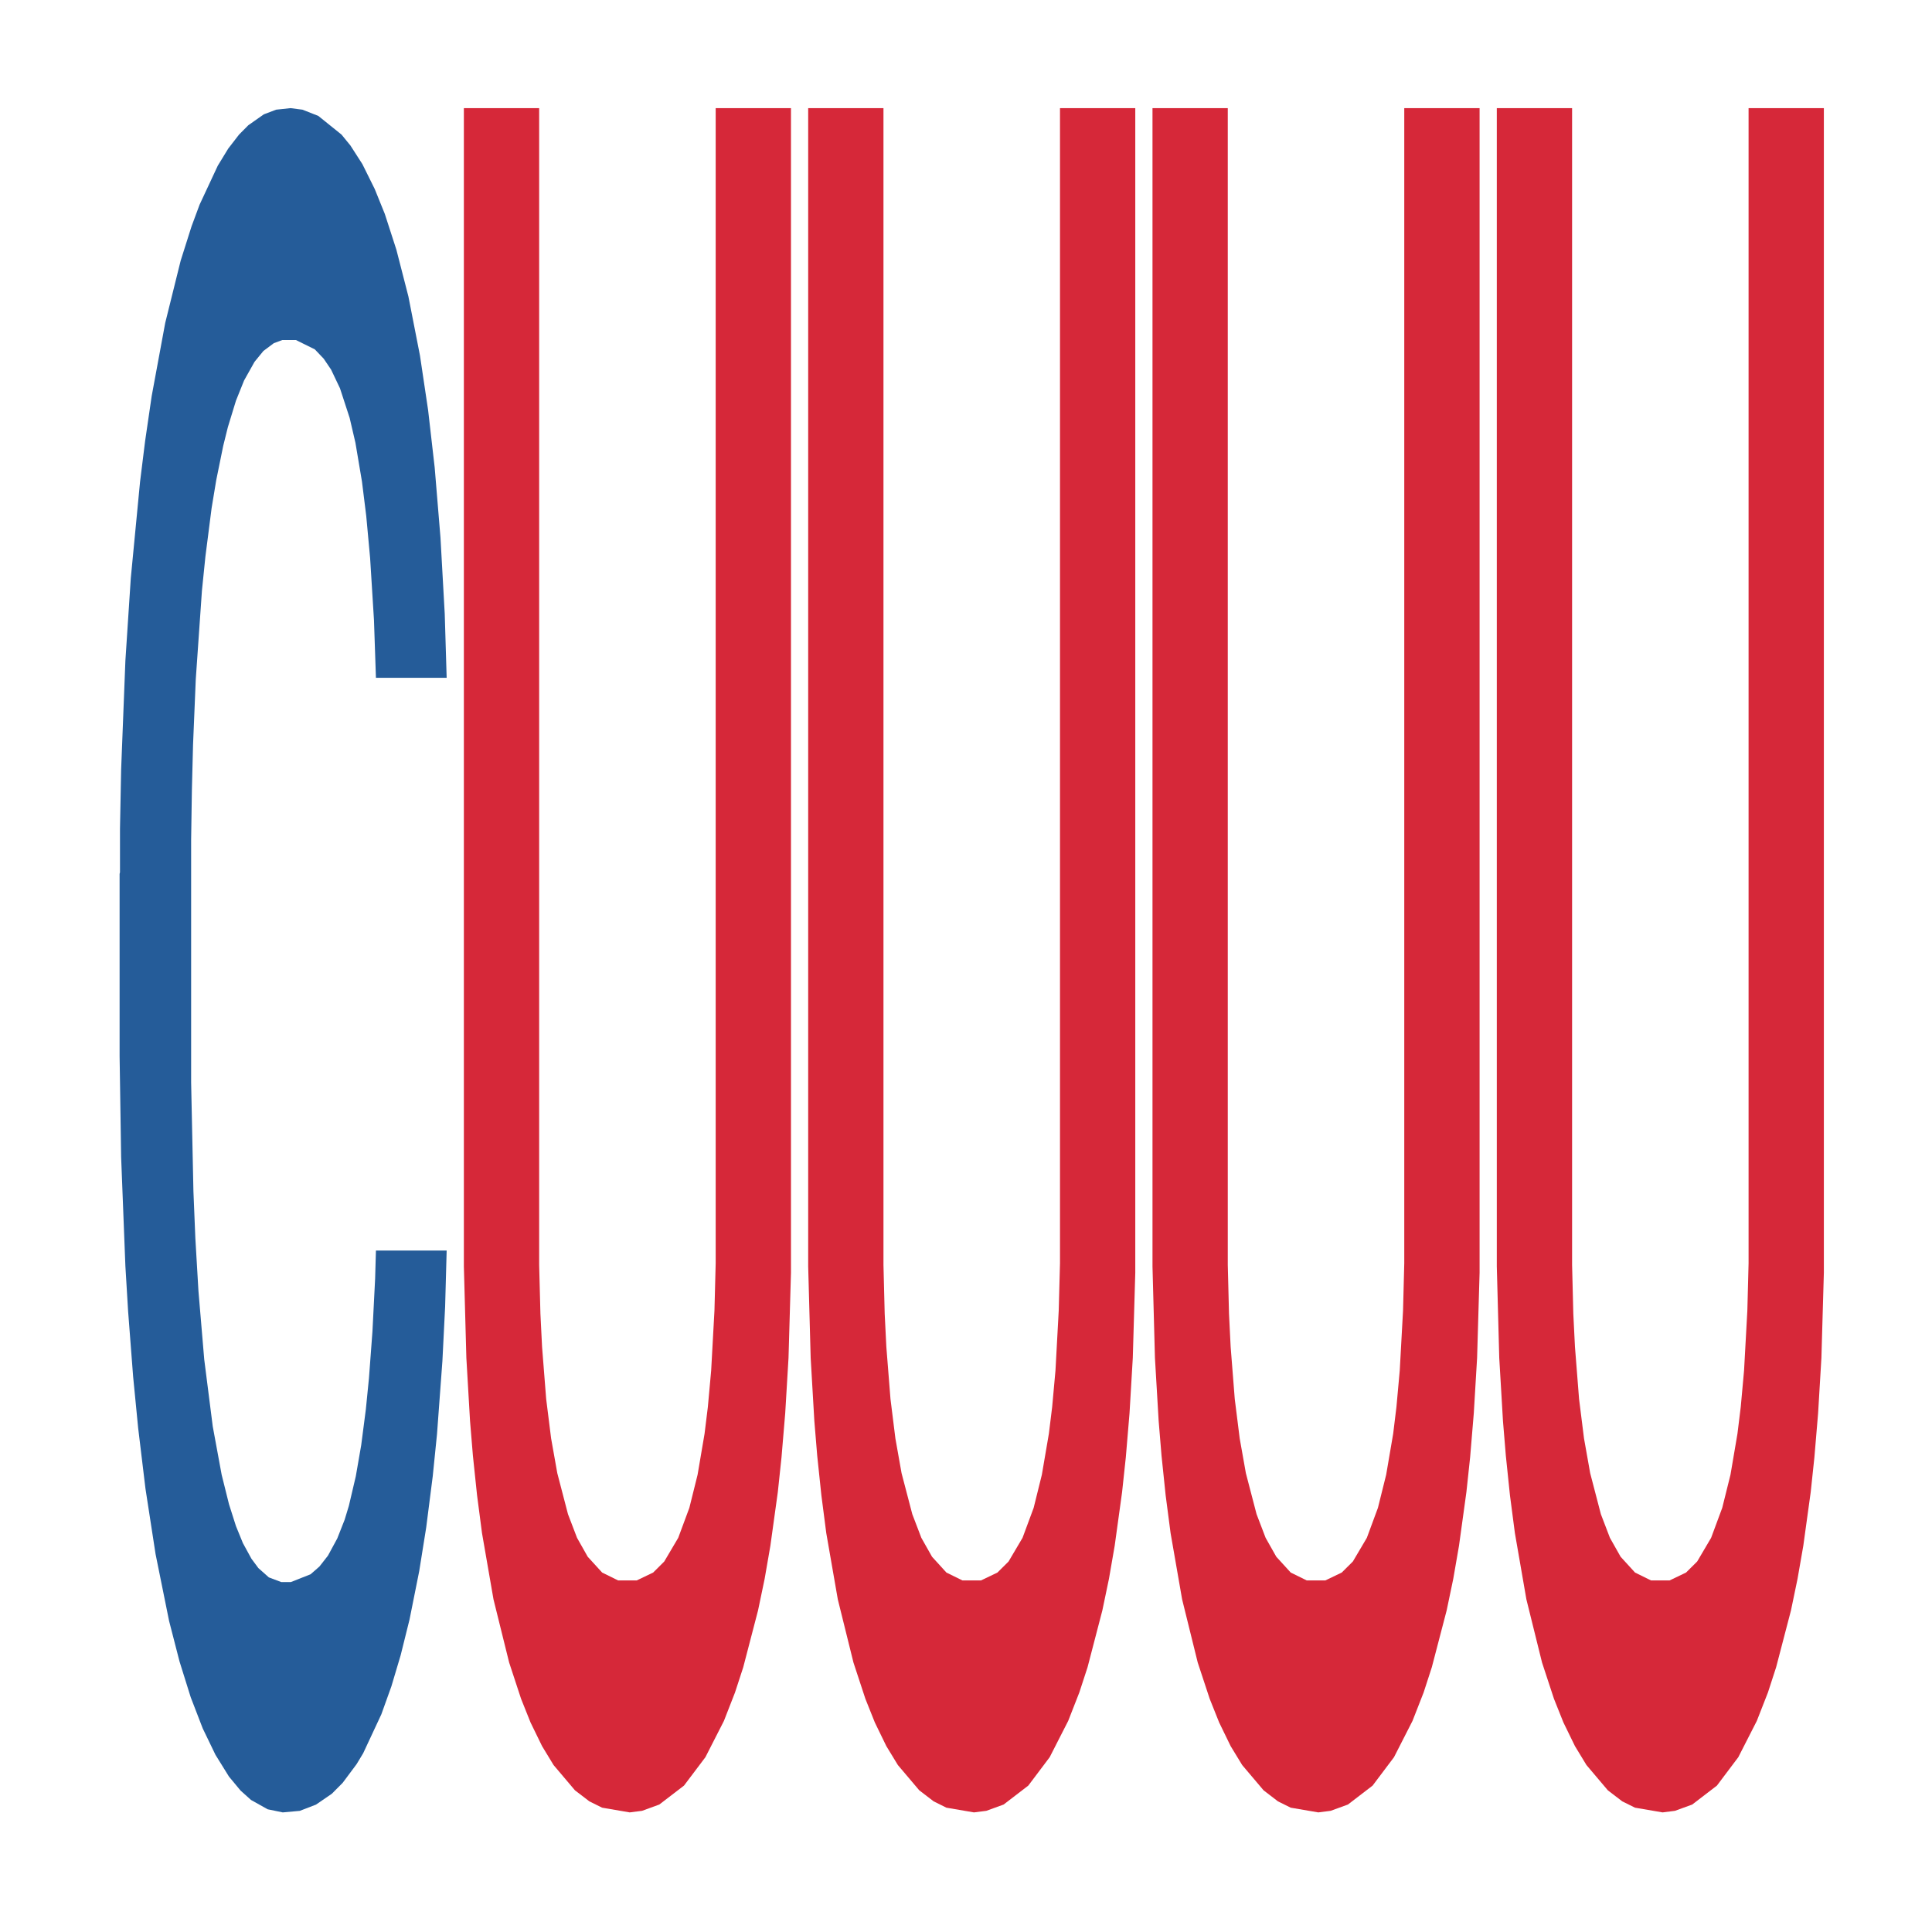
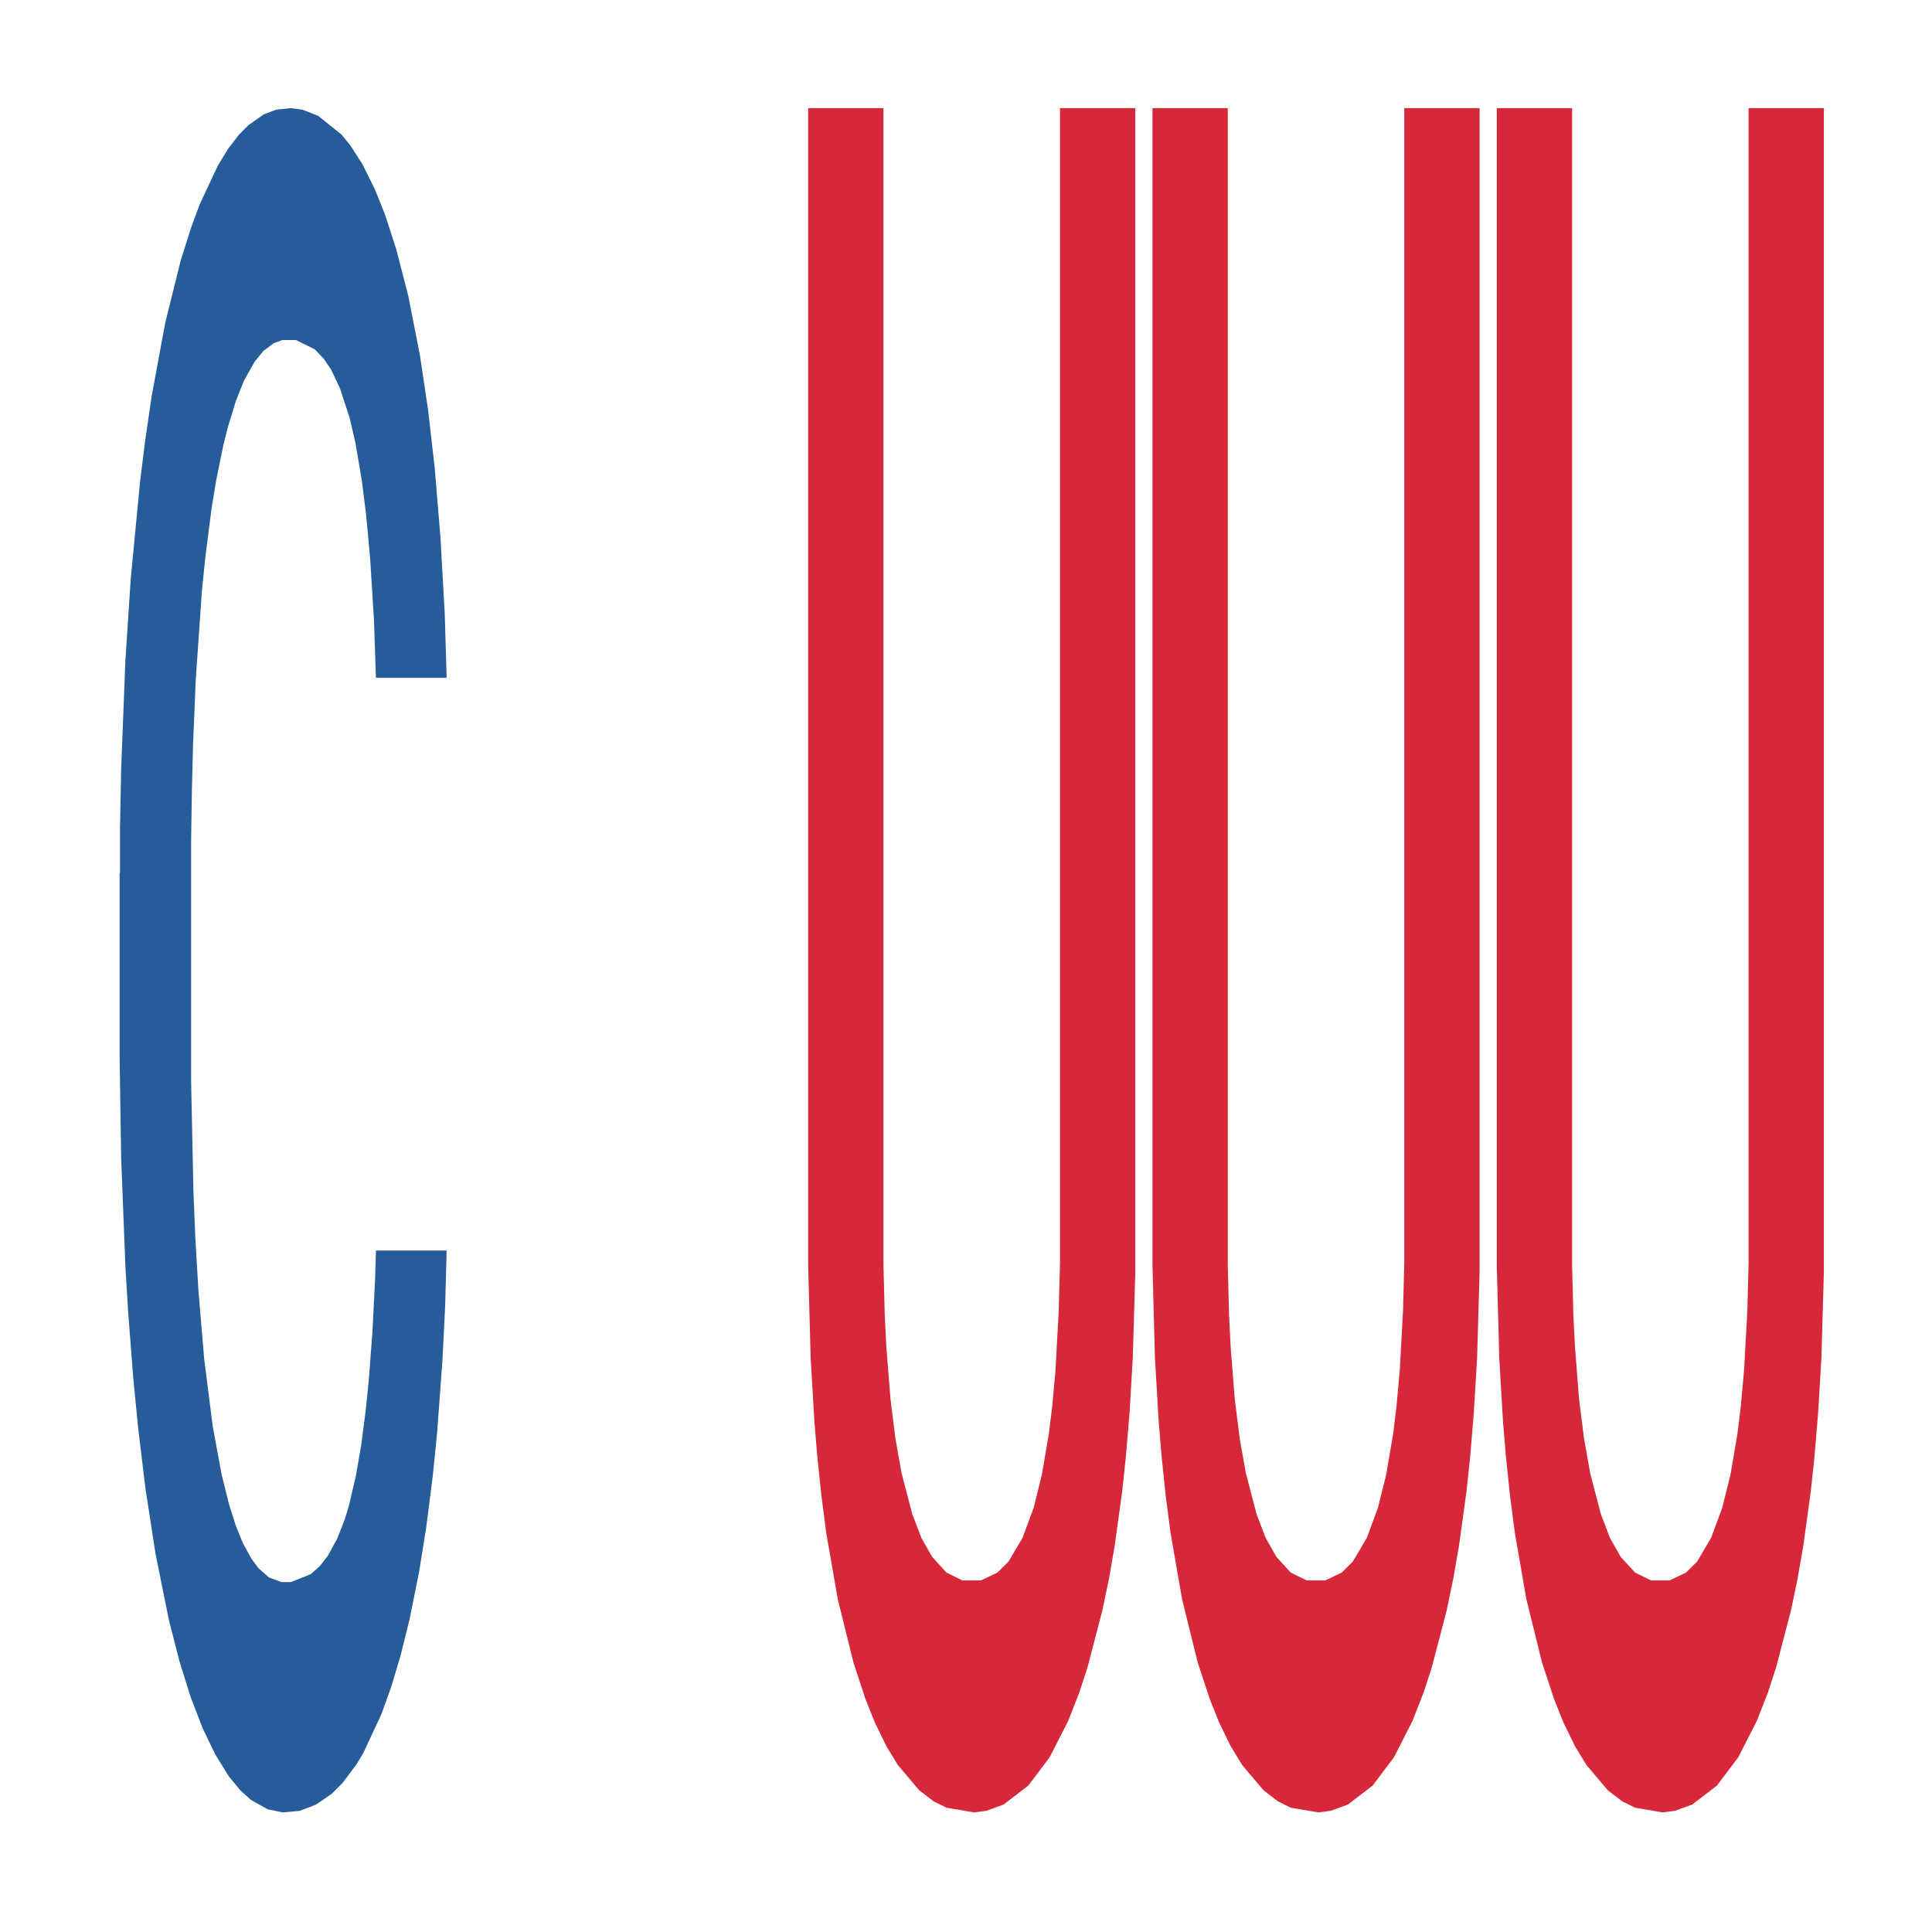
<svg xmlns="http://www.w3.org/2000/svg" class="svglite" width="504.00pt" height="504.00pt" viewBox="0 0 504.00 504.00">
  <defs>
    <style type="text/css">
    .svglite line, .svglite polyline, .svglite polygon, .svglite path, .svglite rect, .svglite circle {
      fill: none;
      stroke: #000000;
      stroke-linecap: round;
      stroke-linejoin: round;
      stroke-miterlimit: 10.00;
    }
    .svglite text {
      white-space: pre;
    }
  </style>
  </defs>
-   <rect width="100%" height="100%" style="stroke: none; fill: none;" />
  <defs>
    <clipPath id="cpMC4wMHw1MDQuMDB8MC4wMHw1MDQuMDA=">
      <rect x="0.00" y="0.00" width="504.00" height="504.00" />
    </clipPath>
  </defs>
  <g clip-path="url(#cpMC4wMHw1MDQuMDB8MC4wMHw1MDQuMDA=)">
</g>
  <defs>
    <clipPath id="cpOC45N3w0OTguMDJ8NS45OHw0OTUuMDM=">
      <rect x="8.97" y="5.98" width="489.06" height="489.06" />
    </clipPath>
  </defs>
  <g clip-path="url(#cpOC45N3w0OTguMDJ8NS45OHw0OTUuMDM=)">
    <polygon points="31.20,227.97 31.30,227.57 31.30,216.20 31.60,200.77 32.71,172.35 34.12,150.83 36.54,125.65 37.85,115.10 39.57,103.32 43.10,84.24 47.13,68.00 49.96,59.07 52.07,53.38 56.81,43.23 59.54,38.76 62.36,35.11 64.78,32.67 68.82,29.83 72.04,28.61 75.78,28.21 78.90,28.61 83.04,30.24 89.09,35.11 91.41,37.95 94.54,42.82 97.76,49.32 100.39,55.82 103.41,65.16 106.54,77.34 109.56,92.77 111.68,106.98 113.40,122.00 114.91,140.27 116.02,160.17 116.52,176.81 98.07,176.81 97.56,161.79 96.55,145.55 95.54,134.59 94.43,125.65 92.72,115.50 91.21,109.01 88.69,101.29 86.37,96.42 84.45,93.58 82.13,91.14 77.19,88.70 73.66,88.70 71.44,89.52 68.72,91.55 66.40,94.39 63.67,99.26 61.55,104.54 59.44,111.44 58.23,116.31 56.41,125.25 55.20,132.56 53.59,145.14 52.68,154.07 51.07,177.22 50.36,194.27 50.06,206.05 49.86,219.04 49.86,282.38 50.46,310.80 50.96,322.98 51.77,336.79 53.28,354.65 55.50,372.11 57.82,384.70 59.74,392.41 61.55,398.10 63.37,402.56 65.59,406.62 67.40,409.06 70.13,411.49 73.36,412.71 75.88,412.71 81.02,410.68 83.34,408.65 85.56,405.81 87.98,401.34 89.90,396.47 91.01,392.82 92.82,385.10 94.23,376.98 95.44,367.64 96.25,359.52 97.16,347.34 97.86,333.54 98.07,326.23 116.52,326.23 116.12,340.85 115.41,355.06 114.00,374.14 112.89,385.10 111.18,398.50 109.36,409.87 106.84,422.46 104.52,431.80 102.10,439.92 99.48,447.22 94.74,457.37 93.02,460.22 89.39,465.09 86.57,467.93 82.43,470.77 78.20,472.40 73.76,472.80 69.83,471.99 65.49,469.56 62.77,467.12 59.74,463.47 56.21,457.78 52.88,450.88 49.75,442.76 46.83,433.42 44.11,422.86 40.58,405.40 37.95,388.35 36.04,372.52 34.73,359.12 33.42,342.06 32.71,330.29 31.60,301.87 31.20,275.48 31.20,227.97 " style="stroke-width: 1.07; stroke: none; fill: #255C99;" />
-     <polygon points="121.01,28.21 140.65,28.21 140.65,329.96 140.98,342.72 141.41,351.36 142.48,364.95 143.77,375.24 145.38,384.30 148.17,395.00 150.53,401.17 153.32,406.11 157.08,410.23 161.26,412.29 166.09,412.29 170.39,410.23 173.28,407.35 176.93,401.17 179.83,393.35 181.98,384.71 183.80,374.00 184.66,367.01 185.52,357.54 186.38,341.89 186.70,329.54 186.70,28.21 206.34,28.21 206.34,332.01 205.70,354.24 204.84,368.65 203.87,380.18 202.91,389.24 200.97,403.23 199.47,411.88 197.75,420.11 193.89,434.93 191.74,441.52 188.85,448.93 184.02,458.40 178.43,465.81 171.99,470.75 167.49,472.39 164.27,472.80 157.08,471.57 153.75,469.92 149.99,467.04 144.41,460.45 141.41,455.51 138.40,449.34 135.93,443.16 132.82,433.70 128.74,417.23 125.74,399.94 124.45,390.06 123.37,379.77 122.62,370.71 121.66,354.24 121.01,330.37 121.01,28.62 121.01,28.21 " style="stroke-width: 1.07; stroke: none; fill: #D62839;" />
    <polygon points="210.83,28.21 230.47,28.21 230.47,329.96 230.79,342.72 231.22,351.36 232.30,364.95 233.58,375.24 235.19,384.30 237.99,395.00 240.35,401.17 243.14,406.11 246.89,410.23 251.08,412.29 255.91,412.29 260.20,410.23 263.10,407.35 266.75,401.17 269.65,393.35 271.79,384.71 273.62,374.00 274.48,367.01 275.34,357.54 276.19,341.89 276.52,329.54 276.52,28.21 296.16,28.21 296.16,332.01 295.51,354.24 294.66,368.65 293.69,380.18 292.72,389.24 290.79,403.23 289.29,411.88 287.57,420.11 283.71,434.93 281.56,441.52 278.66,448.93 273.83,458.40 268.25,465.81 261.81,470.75 257.30,472.39 254.08,472.80 246.89,471.57 243.57,469.92 239.81,467.04 234.23,460.45 231.22,455.51 228.22,449.34 225.75,443.16 222.64,433.70 218.56,417.23 215.55,399.94 214.27,390.06 213.19,379.77 212.44,370.71 211.48,354.24 210.83,330.37 210.83,28.62 210.83,28.21 " style="stroke-width: 1.07; stroke: none; fill: #D62839;" />
    <polygon points="300.65,28.21 320.29,28.21 320.29,329.96 320.61,342.72 321.04,351.36 322.11,364.95 323.40,375.24 325.01,384.30 327.80,395.00 330.16,401.17 332.95,406.11 336.71,410.23 340.90,412.29 345.73,412.29 350.02,410.23 352.92,407.35 356.57,401.17 359.46,393.35 361.61,384.71 363.44,374.00 364.29,367.01 365.15,357.54 366.01,341.89 366.33,329.54 366.33,28.21 385.98,28.21 385.98,332.01 385.33,354.24 384.47,368.65 383.51,380.18 382.54,389.24 380.61,403.23 379.11,411.88 377.39,420.11 373.52,434.93 371.38,441.52 368.48,448.93 363.65,458.40 358.07,465.81 351.63,470.75 347.12,472.39 343.90,472.80 336.71,471.57 333.38,469.92 329.63,467.04 324.05,460.45 321.04,455.51 318.04,449.34 315.57,443.16 312.45,433.70 308.38,417.23 305.37,399.94 304.08,390.06 303.01,379.77 302.26,370.71 301.29,354.24 300.65,330.37 300.65,28.62 300.65,28.21 " style="stroke-width: 1.07; stroke: none; fill: #D62839;" />
    <polygon points="390.47,28.21 410.11,28.21 410.11,329.96 410.43,342.72 410.86,351.36 411.93,364.95 413.22,375.24 414.83,384.30 417.62,395.00 419.98,401.17 422.77,406.11 426.53,410.23 430.71,412.29 435.54,412.29 439.84,410.23 442.74,407.35 446.38,401.17 449.28,393.35 451.43,384.71 453.25,374.00 454.11,367.01 454.97,357.54 455.83,341.89 456.15,329.54 456.15,28.21 475.79,28.21 475.79,332.01 475.15,354.24 474.29,368.65 473.32,380.18 472.36,389.24 470.43,403.23 468.92,411.88 467.21,420.11 463.34,434.93 461.20,441.52 458.30,448.93 453.47,458.40 447.89,465.81 441.45,470.75 436.94,472.39 433.72,472.80 426.53,471.57 423.20,469.92 419.44,467.04 413.86,460.45 410.86,455.51 407.85,449.34 405.38,443.16 402.27,433.70 398.19,417.23 395.19,399.94 393.90,390.06 392.83,379.77 392.08,370.71 391.11,354.24 390.47,330.37 390.47,28.62 390.47,28.21 " style="stroke-width: 1.07; stroke: none; fill: #D62839;" />
  </g>
  <g clip-path="url(#cpMC4wMHw1MDQuMDB8MC4wMHw1MDQuMDA=)">
</g>
</svg>